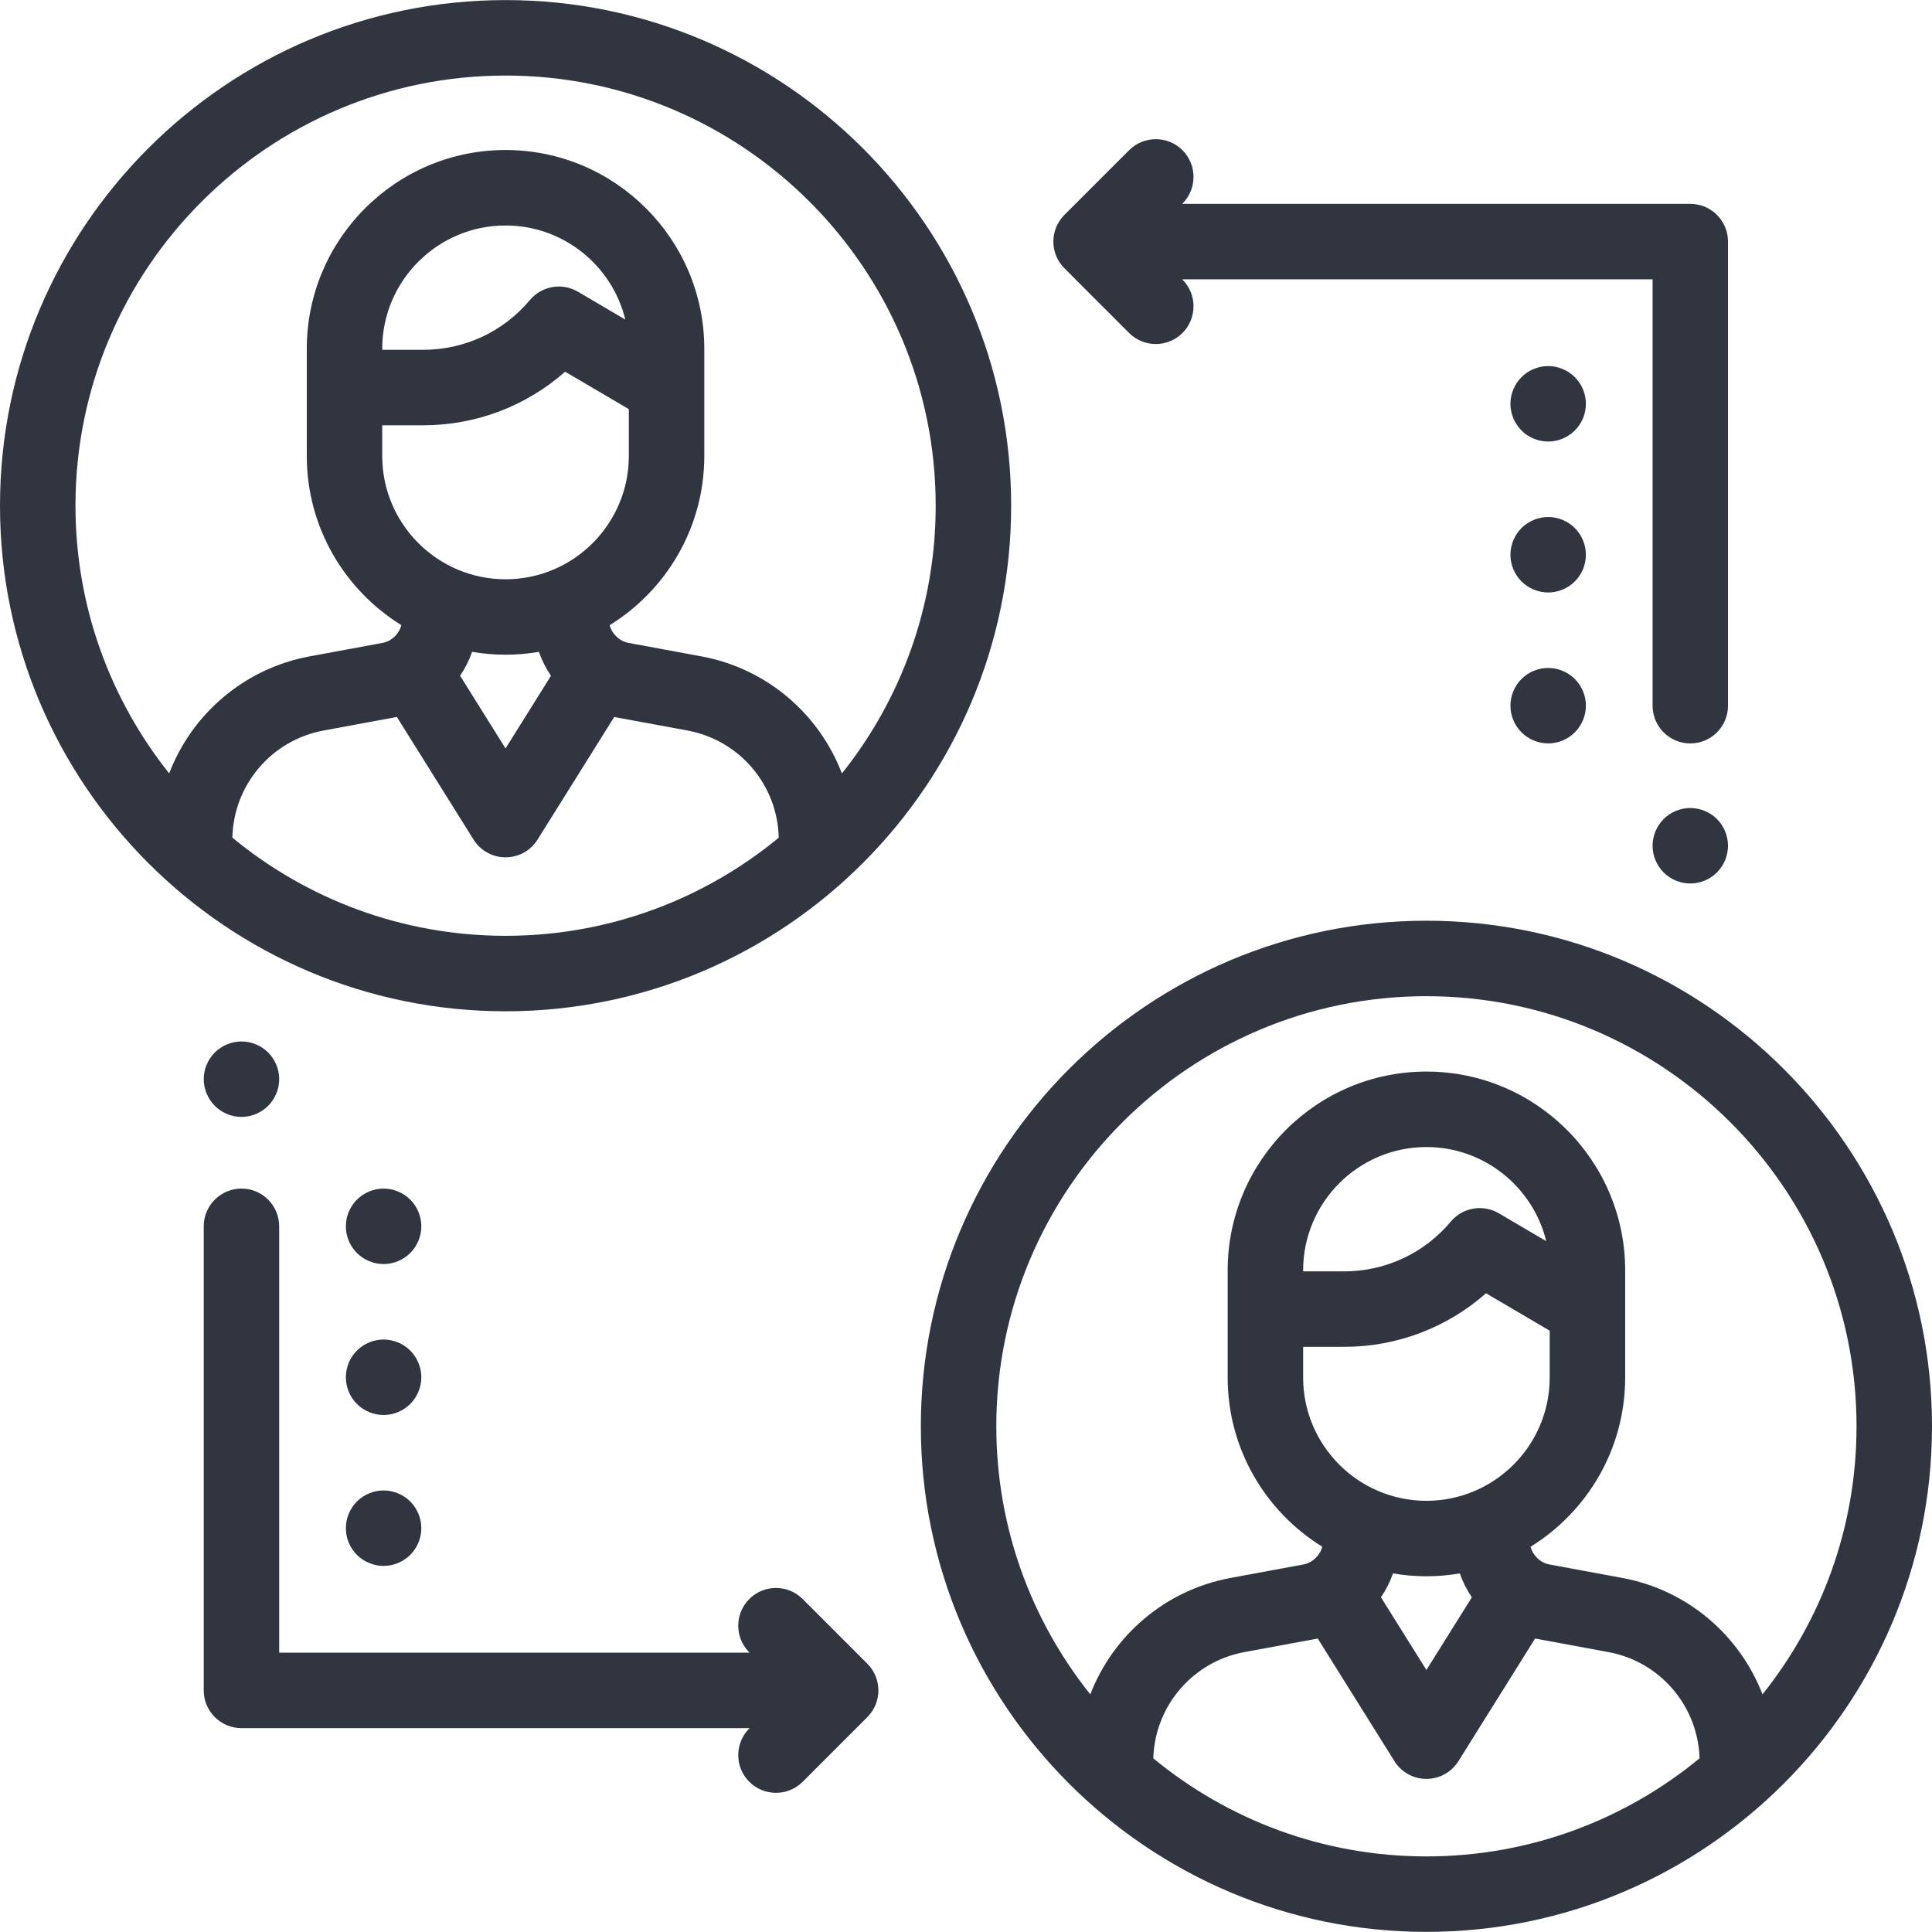
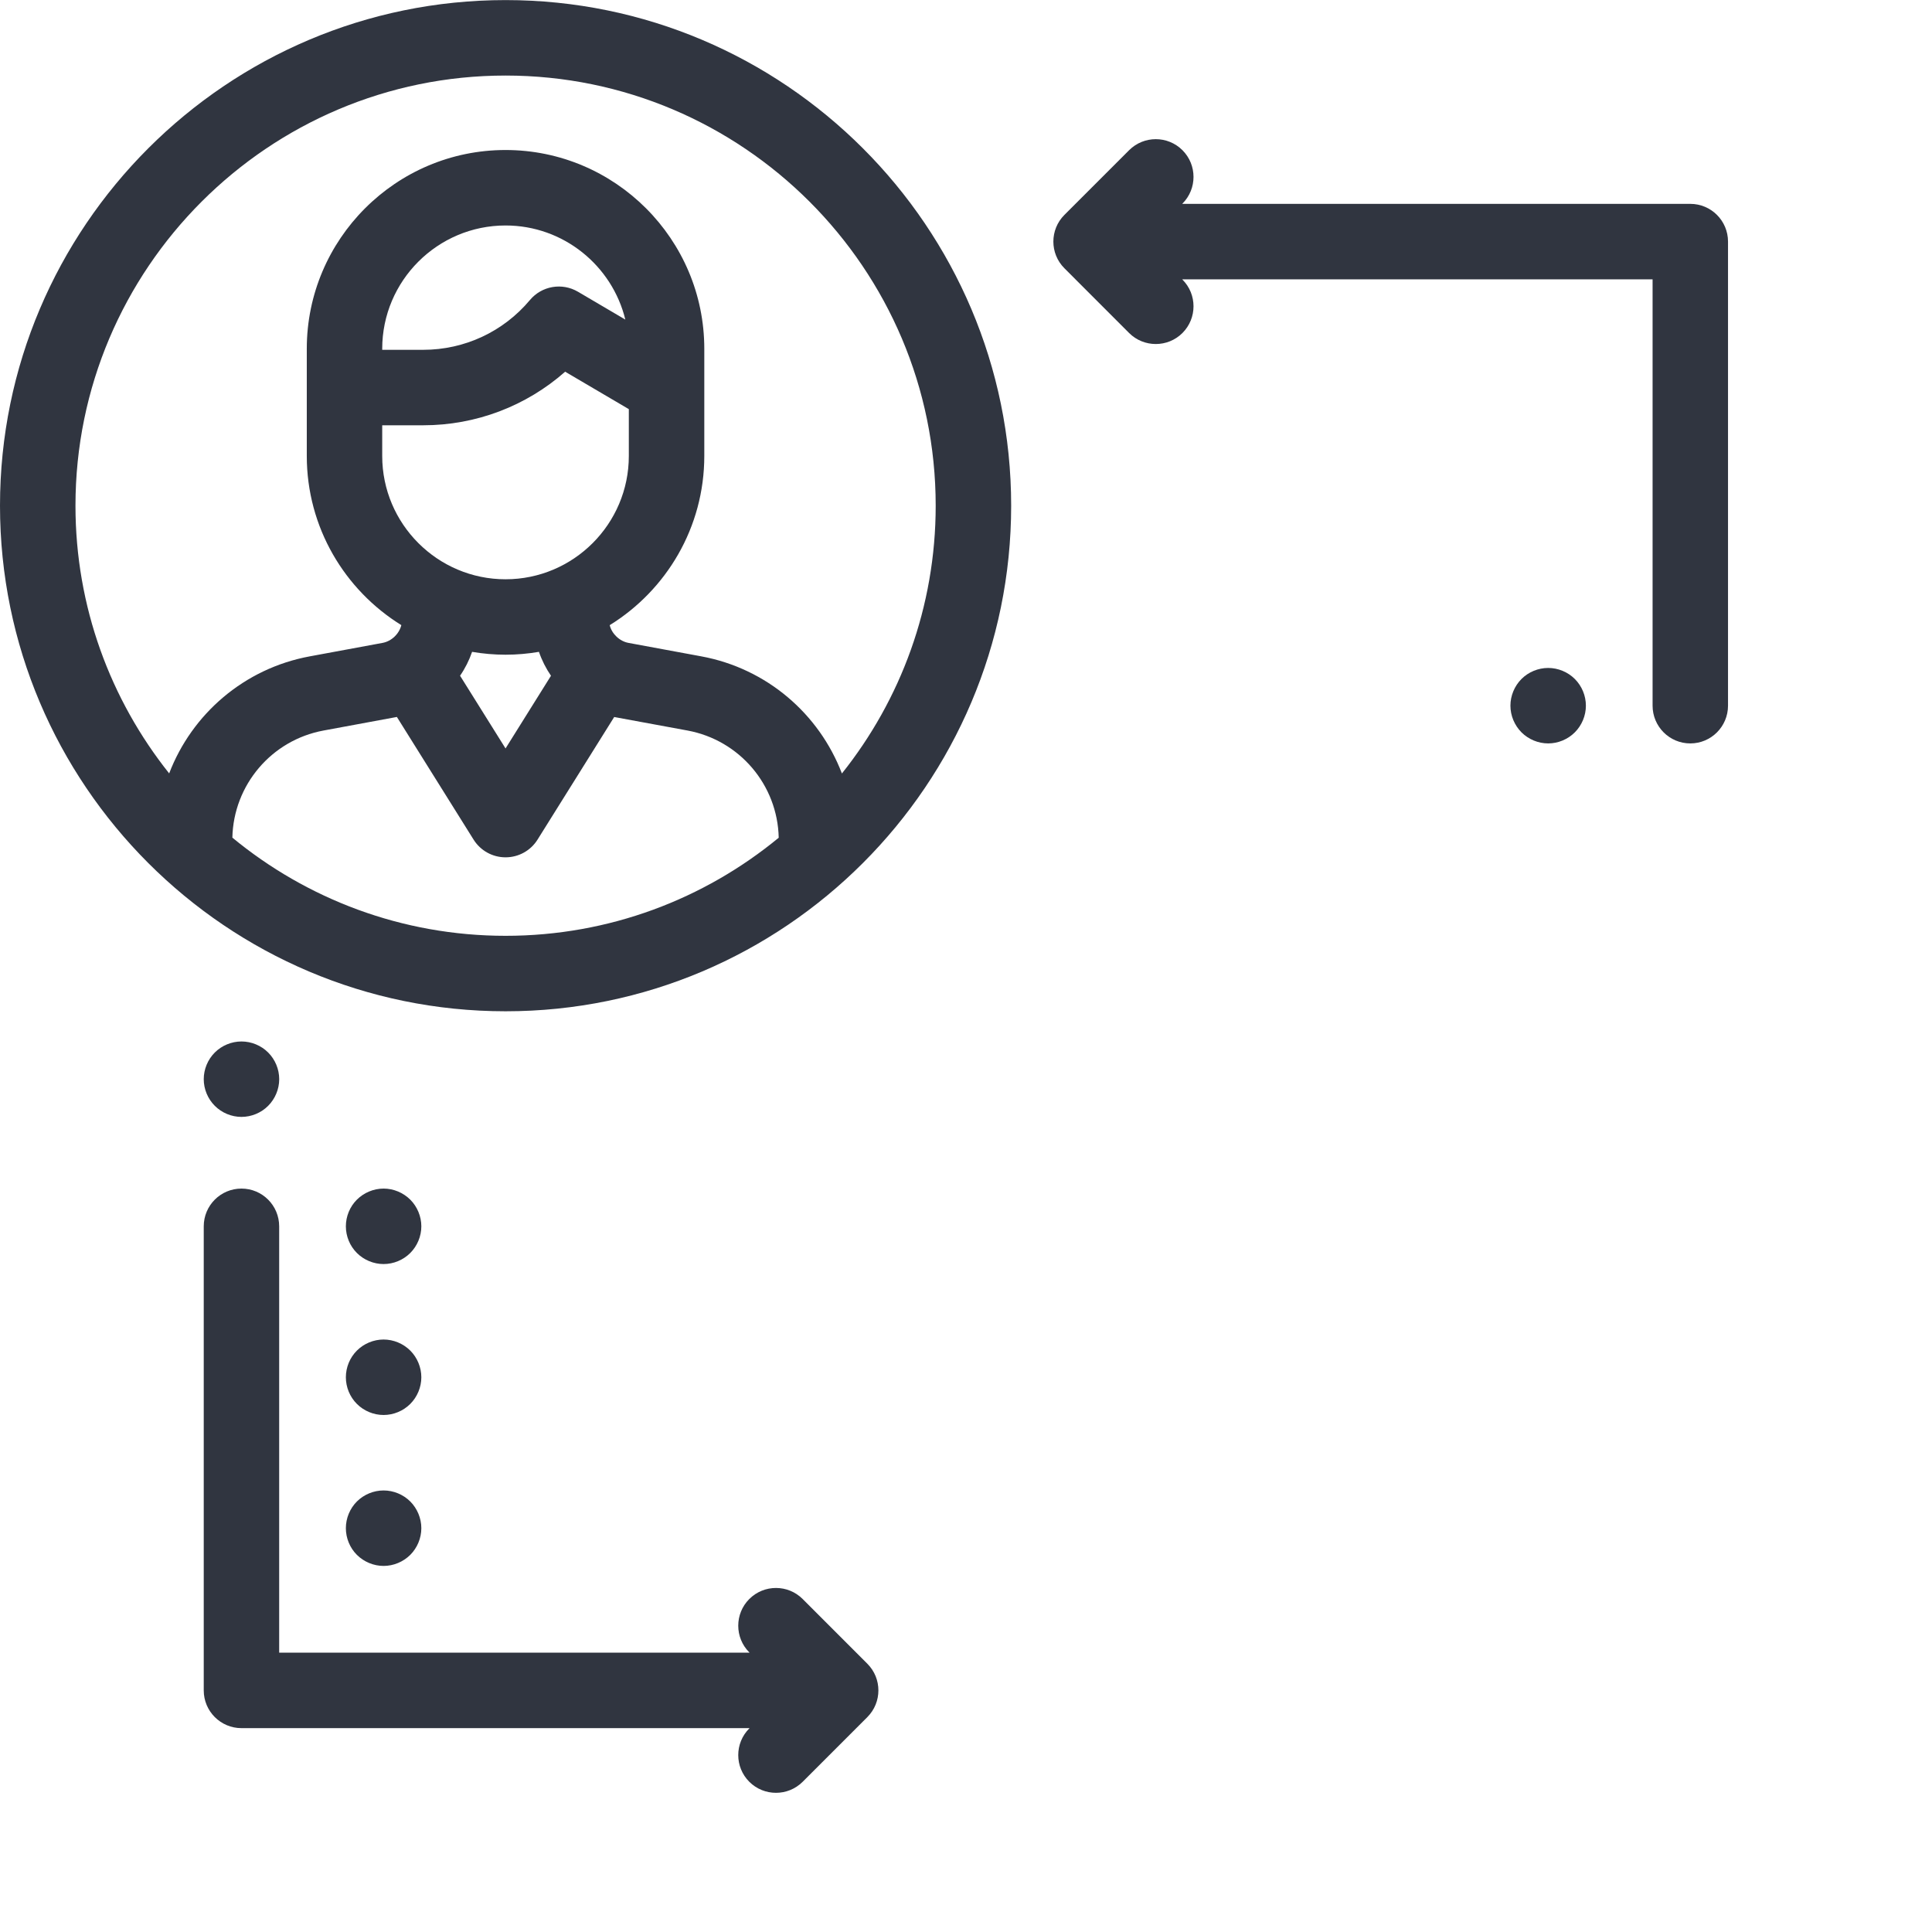
<svg xmlns="http://www.w3.org/2000/svg" width="48" height="48" viewBox="0 0 48 48" fill="none">
  <path d="M12.561 0.002C5.635 0.002 0 5.637 0 12.563C0 19.49 5.635 25.125 12.561 25.125C19.487 25.125 25.122 19.49 25.122 12.563C25.122 5.637 19.487 0.002 12.561 0.002ZM12.561 23.25C9.986 23.25 7.62 22.334 5.773 20.811C5.802 19.503 6.745 18.389 8.037 18.15L9.847 17.815C9.852 17.815 9.856 17.813 9.86 17.812L11.766 20.86C11.937 21.134 12.237 21.3 12.56 21.3C12.884 21.3 13.184 21.134 13.355 20.86L15.26 17.813C15.264 17.814 15.268 17.815 15.271 17.816L17.083 18.15C18.376 18.39 19.319 19.504 19.347 20.813C17.5 22.335 15.135 23.25 12.561 23.25ZM10.515 10.566C11.826 10.566 13.073 10.089 14.041 9.235L15.623 10.165V11.328C15.623 13.017 14.249 14.392 12.56 14.392C10.871 14.392 9.496 13.017 9.496 11.328V10.566L10.515 10.566ZM9.496 8.691V8.666C9.496 6.976 10.871 5.602 12.56 5.602C13.999 5.602 15.21 6.6 15.536 7.94L14.359 7.248C13.964 7.016 13.46 7.103 13.166 7.454C12.507 8.241 11.541 8.691 10.515 8.691H9.496ZM13.689 16.789L12.56 18.595L11.43 16.788C11.556 16.606 11.656 16.406 11.729 16.195C11.999 16.241 12.277 16.266 12.56 16.266C12.843 16.266 13.12 16.241 13.39 16.195C13.463 16.407 13.564 16.606 13.689 16.789ZM20.917 19.217C20.353 17.74 19.054 16.608 17.424 16.307L15.612 15.972C15.394 15.931 15.201 15.749 15.148 15.532C16.557 14.661 17.498 13.103 17.498 11.328V8.665C17.498 5.943 15.283 3.727 12.56 3.727C9.837 3.727 7.622 5.943 7.622 8.665V11.328C7.622 13.102 8.563 14.66 9.971 15.531C9.917 15.75 9.726 15.931 9.507 15.972L7.696 16.307C6.066 16.608 4.768 17.739 4.203 19.215C2.747 17.388 1.875 15.076 1.875 12.563C1.875 6.671 6.669 1.877 12.561 1.877C18.453 1.877 23.247 6.671 23.247 12.563C23.247 15.077 22.375 17.39 20.917 19.217Z" fill="#303540" />
-   <path d="M35.439 22.875C28.513 22.875 22.878 28.51 22.878 35.436C22.878 42.362 28.513 47.997 35.439 47.997C42.365 47.997 48 42.362 48 35.436C48 28.51 42.365 22.875 35.439 22.875ZM35.439 46.122C32.864 46.122 30.499 45.207 28.653 43.685C28.692 42.386 29.631 41.284 30.916 41.046L32.727 40.711C32.731 40.711 32.735 40.709 32.739 40.709L34.645 43.756C34.816 44.03 35.116 44.196 35.439 44.196C35.763 44.196 36.063 44.029 36.234 43.756L38.139 40.709C38.143 40.709 38.147 40.711 38.151 40.711L39.962 41.046C41.247 41.284 42.186 42.386 42.225 43.685C40.378 45.207 38.014 46.122 35.439 46.122ZM33.394 33.462C34.705 33.462 35.953 32.985 36.92 32.131L38.502 33.061V34.224C38.502 35.913 37.128 37.287 35.439 37.287C33.75 37.287 32.376 35.913 32.376 34.224V33.462L33.394 33.462ZM32.376 31.587V31.562C32.376 29.872 33.75 28.498 35.439 28.498C36.878 28.498 38.089 29.496 38.416 30.836L37.238 30.144C36.843 29.912 36.339 29.999 36.045 30.35C35.386 31.137 34.42 31.587 33.394 31.587H32.376ZM36.568 39.685L35.439 41.49L34.309 39.684C34.434 39.502 34.535 39.302 34.608 39.091C34.878 39.137 35.156 39.162 35.439 39.162C35.722 39.162 35.999 39.137 36.269 39.091C36.342 39.303 36.443 39.502 36.568 39.685ZM43.789 42.096C43.222 40.628 41.927 39.503 40.303 39.203L38.491 38.868C38.273 38.828 38.08 38.645 38.027 38.428C39.436 37.557 40.377 35.999 40.377 34.224V31.562C40.377 28.839 38.162 26.623 35.439 26.623C32.716 26.623 30.501 28.839 30.501 31.562V34.224C30.501 35.998 31.442 37.556 32.85 38.427C32.797 38.646 32.605 38.828 32.386 38.868L30.575 39.203C28.951 39.503 27.656 40.628 27.088 42.096C25.627 40.268 24.753 37.953 24.753 35.436C24.753 29.544 29.546 24.75 35.439 24.75C41.331 24.75 46.125 29.544 46.125 35.436C46.125 37.953 45.25 40.268 43.789 42.096Z" fill="#303540" />
-   <path d="M42.658 20.349C42.483 20.175 42.242 20.075 41.995 20.075C41.749 20.075 41.507 20.175 41.332 20.349C41.158 20.524 41.058 20.766 41.058 21.013C41.058 21.259 41.158 21.5 41.332 21.675C41.507 21.85 41.748 21.95 41.995 21.95C42.242 21.95 42.483 21.85 42.658 21.675C42.832 21.5 42.932 21.259 42.932 21.013C42.932 20.766 42.832 20.524 42.658 20.349Z" fill="#303540" />
  <path d="M41.995 5.065H29.371L29.378 5.058C29.744 4.692 29.744 4.098 29.378 3.732C29.012 3.366 28.419 3.366 28.052 3.732L26.445 5.339C26.079 5.705 26.079 6.299 26.445 6.665L28.052 8.273C28.235 8.456 28.475 8.547 28.715 8.547C28.955 8.547 29.195 8.456 29.378 8.273C29.744 7.906 29.744 7.313 29.378 6.947L29.371 6.94H41.058V17.532C41.058 18.05 41.477 18.47 41.995 18.47C42.513 18.47 42.932 18.05 42.932 17.532V6.002C42.932 5.485 42.513 5.065 41.995 5.065Z" fill="#303540" />
  <path d="M39.126 16.869C38.952 16.695 38.71 16.595 38.464 16.595C38.217 16.595 37.975 16.695 37.801 16.869C37.627 17.044 37.526 17.285 37.526 17.532C37.526 17.779 37.627 18.02 37.801 18.195C37.975 18.369 38.217 18.47 38.464 18.47C38.711 18.47 38.952 18.369 39.126 18.195C39.301 18.02 39.401 17.779 39.401 17.532C39.401 17.285 39.301 17.044 39.126 16.869Z" fill="#303540" />
-   <path d="M39.126 13.12C38.952 12.945 38.711 12.845 38.464 12.845C38.217 12.845 37.976 12.945 37.801 13.12C37.627 13.294 37.526 13.536 37.526 13.783C37.526 14.029 37.627 14.271 37.801 14.445C37.976 14.62 38.218 14.72 38.464 14.72C38.71 14.72 38.952 14.62 39.126 14.445C39.302 14.271 39.401 14.029 39.401 13.783C39.401 13.536 39.302 13.294 39.126 13.12Z" fill="#303540" />
-   <path d="M39.126 9.37C38.952 9.196 38.71 9.095 38.464 9.095C38.217 9.095 37.975 9.195 37.801 9.37C37.627 9.544 37.526 9.786 37.526 10.033C37.526 10.279 37.627 10.521 37.801 10.695C37.975 10.87 38.217 10.97 38.464 10.97C38.71 10.97 38.952 10.87 39.126 10.695C39.302 10.521 39.401 10.279 39.401 10.033C39.401 9.786 39.302 9.544 39.126 9.37Z" fill="#303540" />
  <path d="M6.662 26.149C6.488 25.975 6.246 25.875 5.999 25.875C5.753 25.875 5.511 25.975 5.337 26.149C5.162 26.324 5.062 26.565 5.062 26.812C5.062 27.058 5.162 27.3 5.337 27.474C5.511 27.649 5.753 27.749 5.999 27.749C6.246 27.749 6.488 27.649 6.662 27.474C6.836 27.3 6.937 27.058 6.937 26.812C6.937 26.565 6.837 26.324 6.662 26.149Z" fill="#303540" />
  <path d="M21.549 41.335L19.942 39.727C19.576 39.361 18.982 39.361 18.616 39.727C18.25 40.093 18.25 40.687 18.616 41.053L18.623 41.06H6.936V30.468C6.936 29.95 6.517 29.53 5.999 29.53C5.481 29.53 5.062 29.95 5.062 30.468V41.998C5.062 42.515 5.481 42.935 5.999 42.935H18.623L18.616 42.942C18.25 43.308 18.25 43.902 18.616 44.268C18.799 44.451 19.039 44.542 19.279 44.542C19.519 44.542 19.759 44.451 19.942 44.268L21.549 42.661C21.915 42.294 21.915 41.701 21.549 41.335Z" fill="#303540" />
  <path d="M10.193 29.805C10.018 29.631 9.777 29.53 9.53 29.53C9.283 29.53 9.042 29.631 8.867 29.805C8.692 29.979 8.593 30.221 8.593 30.468C8.593 30.714 8.692 30.956 8.867 31.13C9.042 31.305 9.284 31.405 9.53 31.405C9.777 31.405 10.018 31.305 10.193 31.13C10.367 30.956 10.468 30.714 10.468 30.468C10.468 30.221 10.367 29.979 10.193 29.805Z" fill="#303540" />
  <path d="M10.193 33.555C10.018 33.381 9.777 33.28 9.53 33.28C9.284 33.28 9.042 33.38 8.867 33.555C8.692 33.729 8.593 33.971 8.593 34.218C8.593 34.464 8.692 34.706 8.867 34.88C9.042 35.055 9.283 35.155 9.53 35.155C9.777 35.155 10.018 35.055 10.193 34.88C10.367 34.706 10.468 34.464 10.468 34.218C10.468 33.971 10.367 33.729 10.193 33.555Z" fill="#303540" />
  <path d="M10.193 37.304C10.018 37.13 9.777 37.03 9.53 37.03C9.283 37.03 9.042 37.13 8.867 37.304C8.692 37.479 8.593 37.721 8.593 37.967C8.593 38.214 8.692 38.456 8.867 38.63C9.042 38.804 9.283 38.905 9.53 38.905C9.777 38.905 10.018 38.804 10.193 38.63C10.367 38.456 10.468 38.214 10.468 37.967C10.468 37.721 10.367 37.479 10.193 37.304Z" fill="#303540" />
</svg>